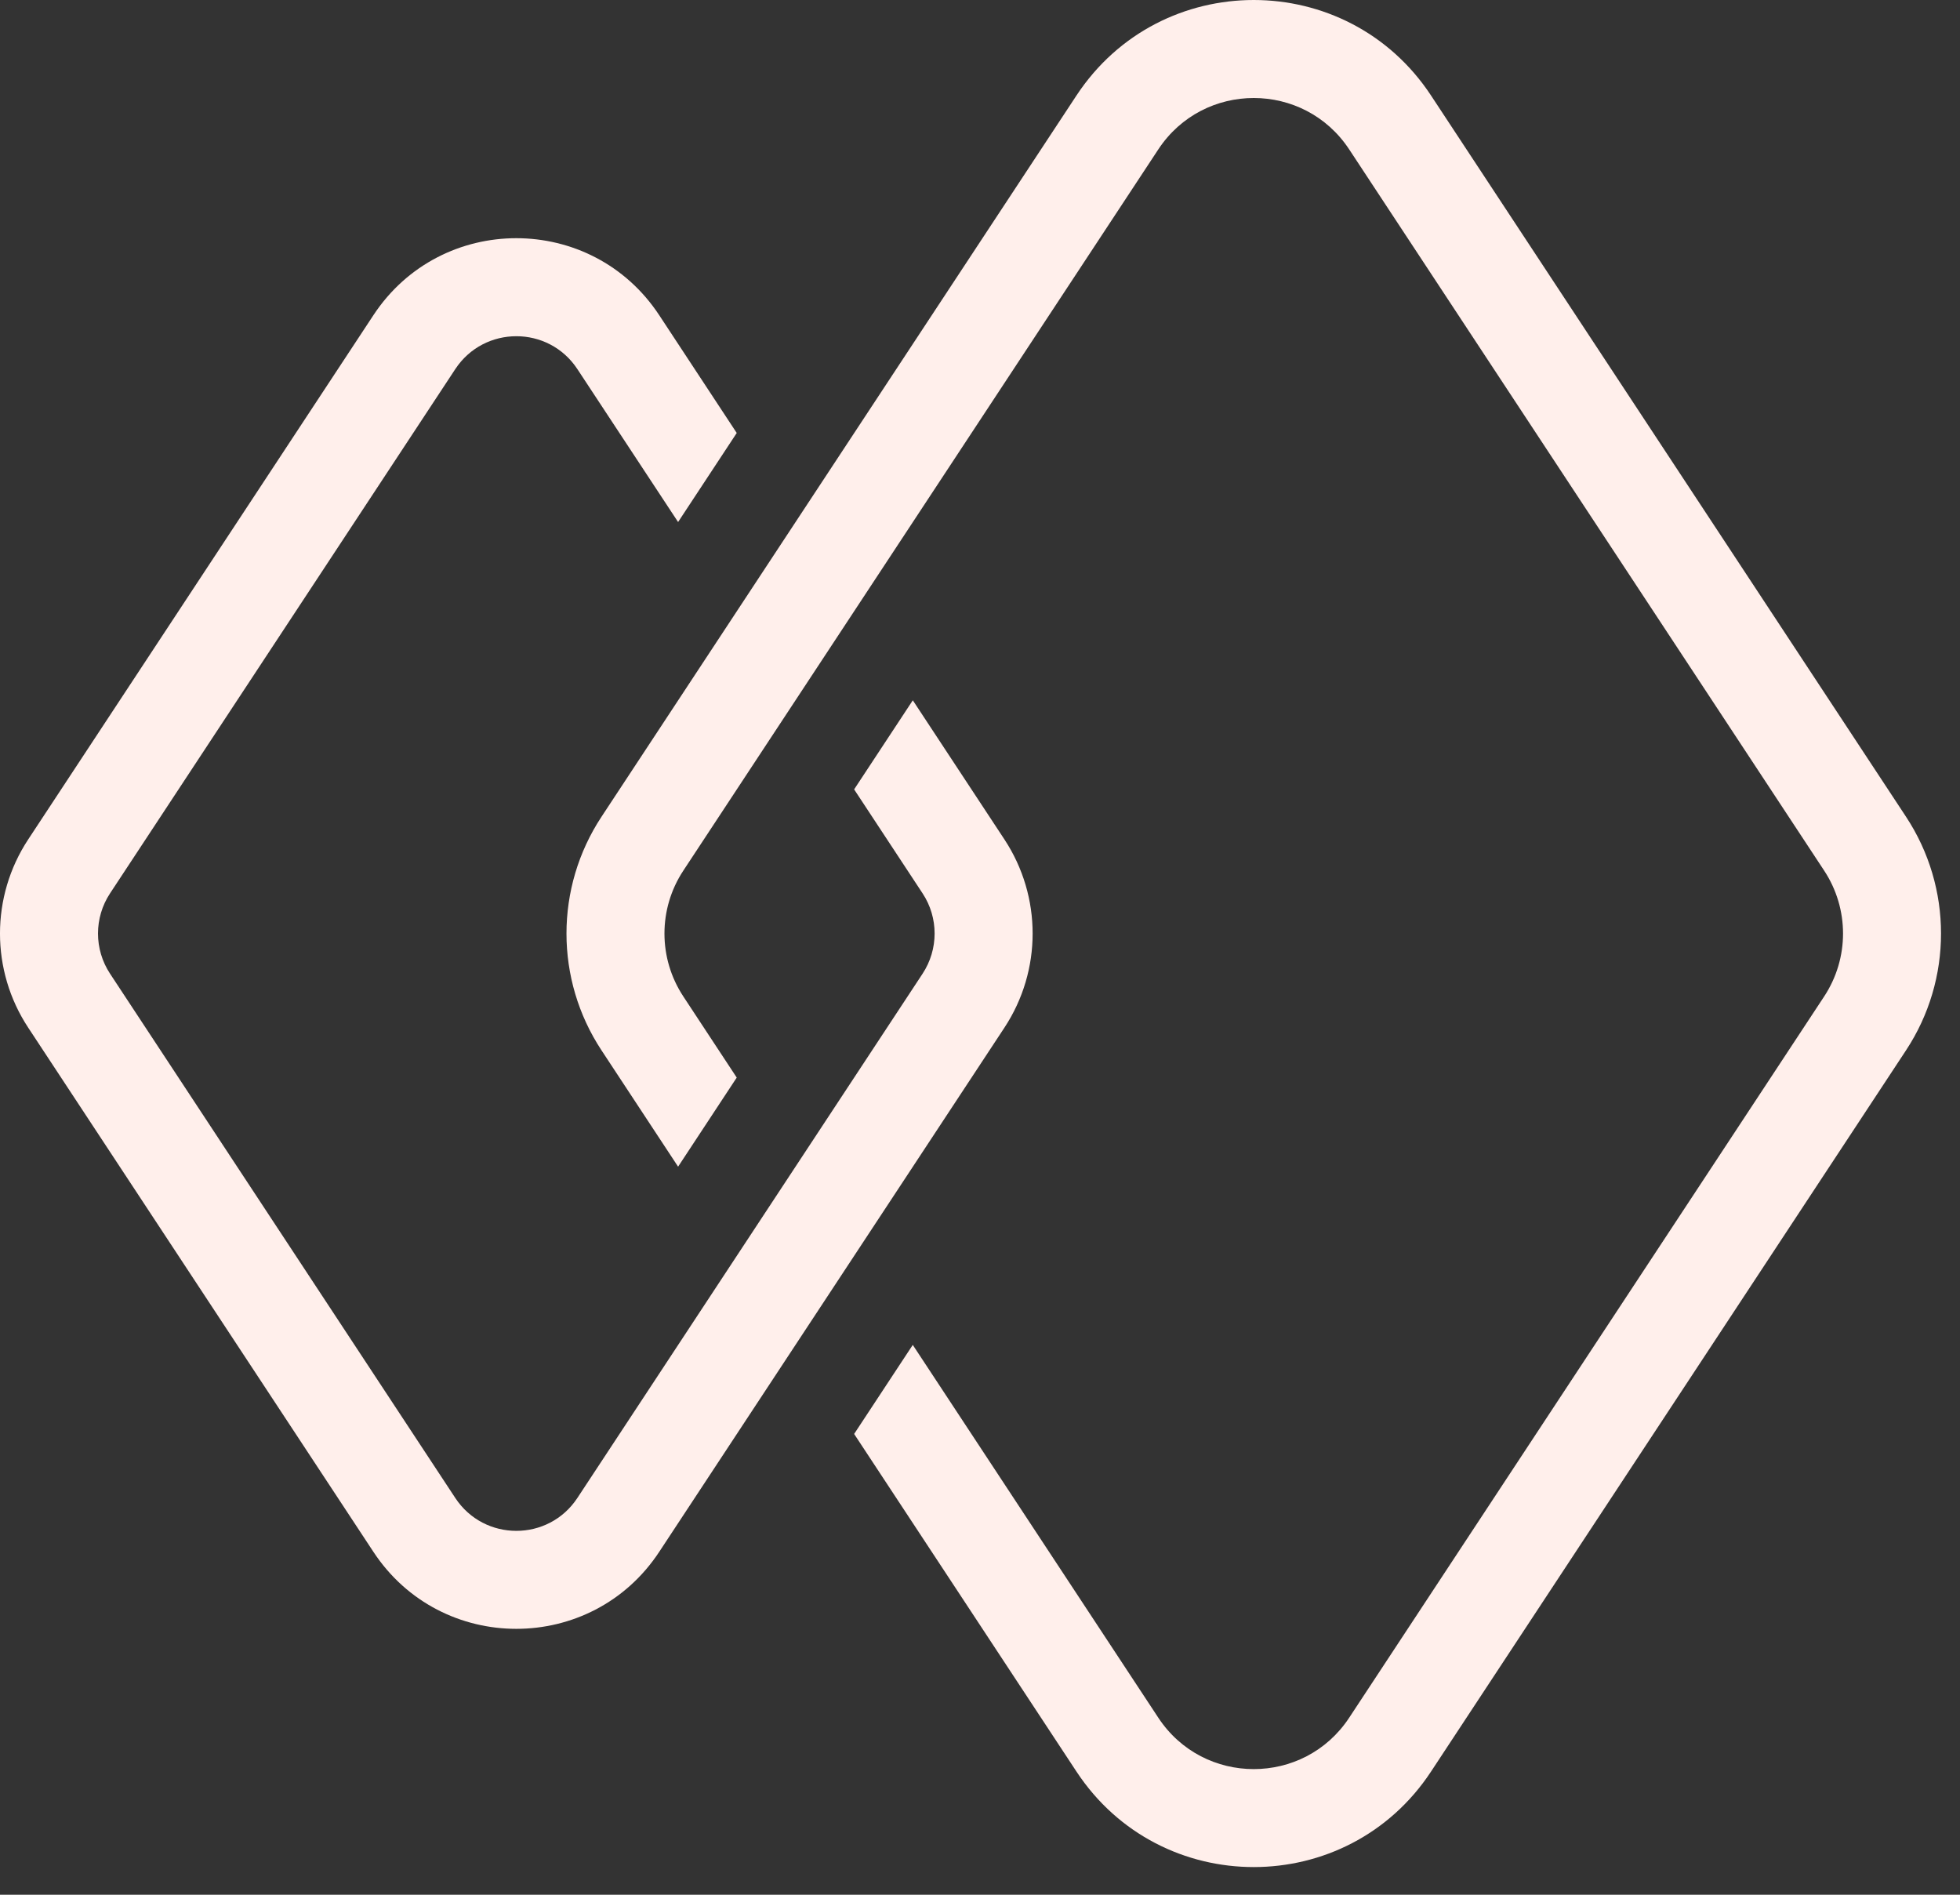
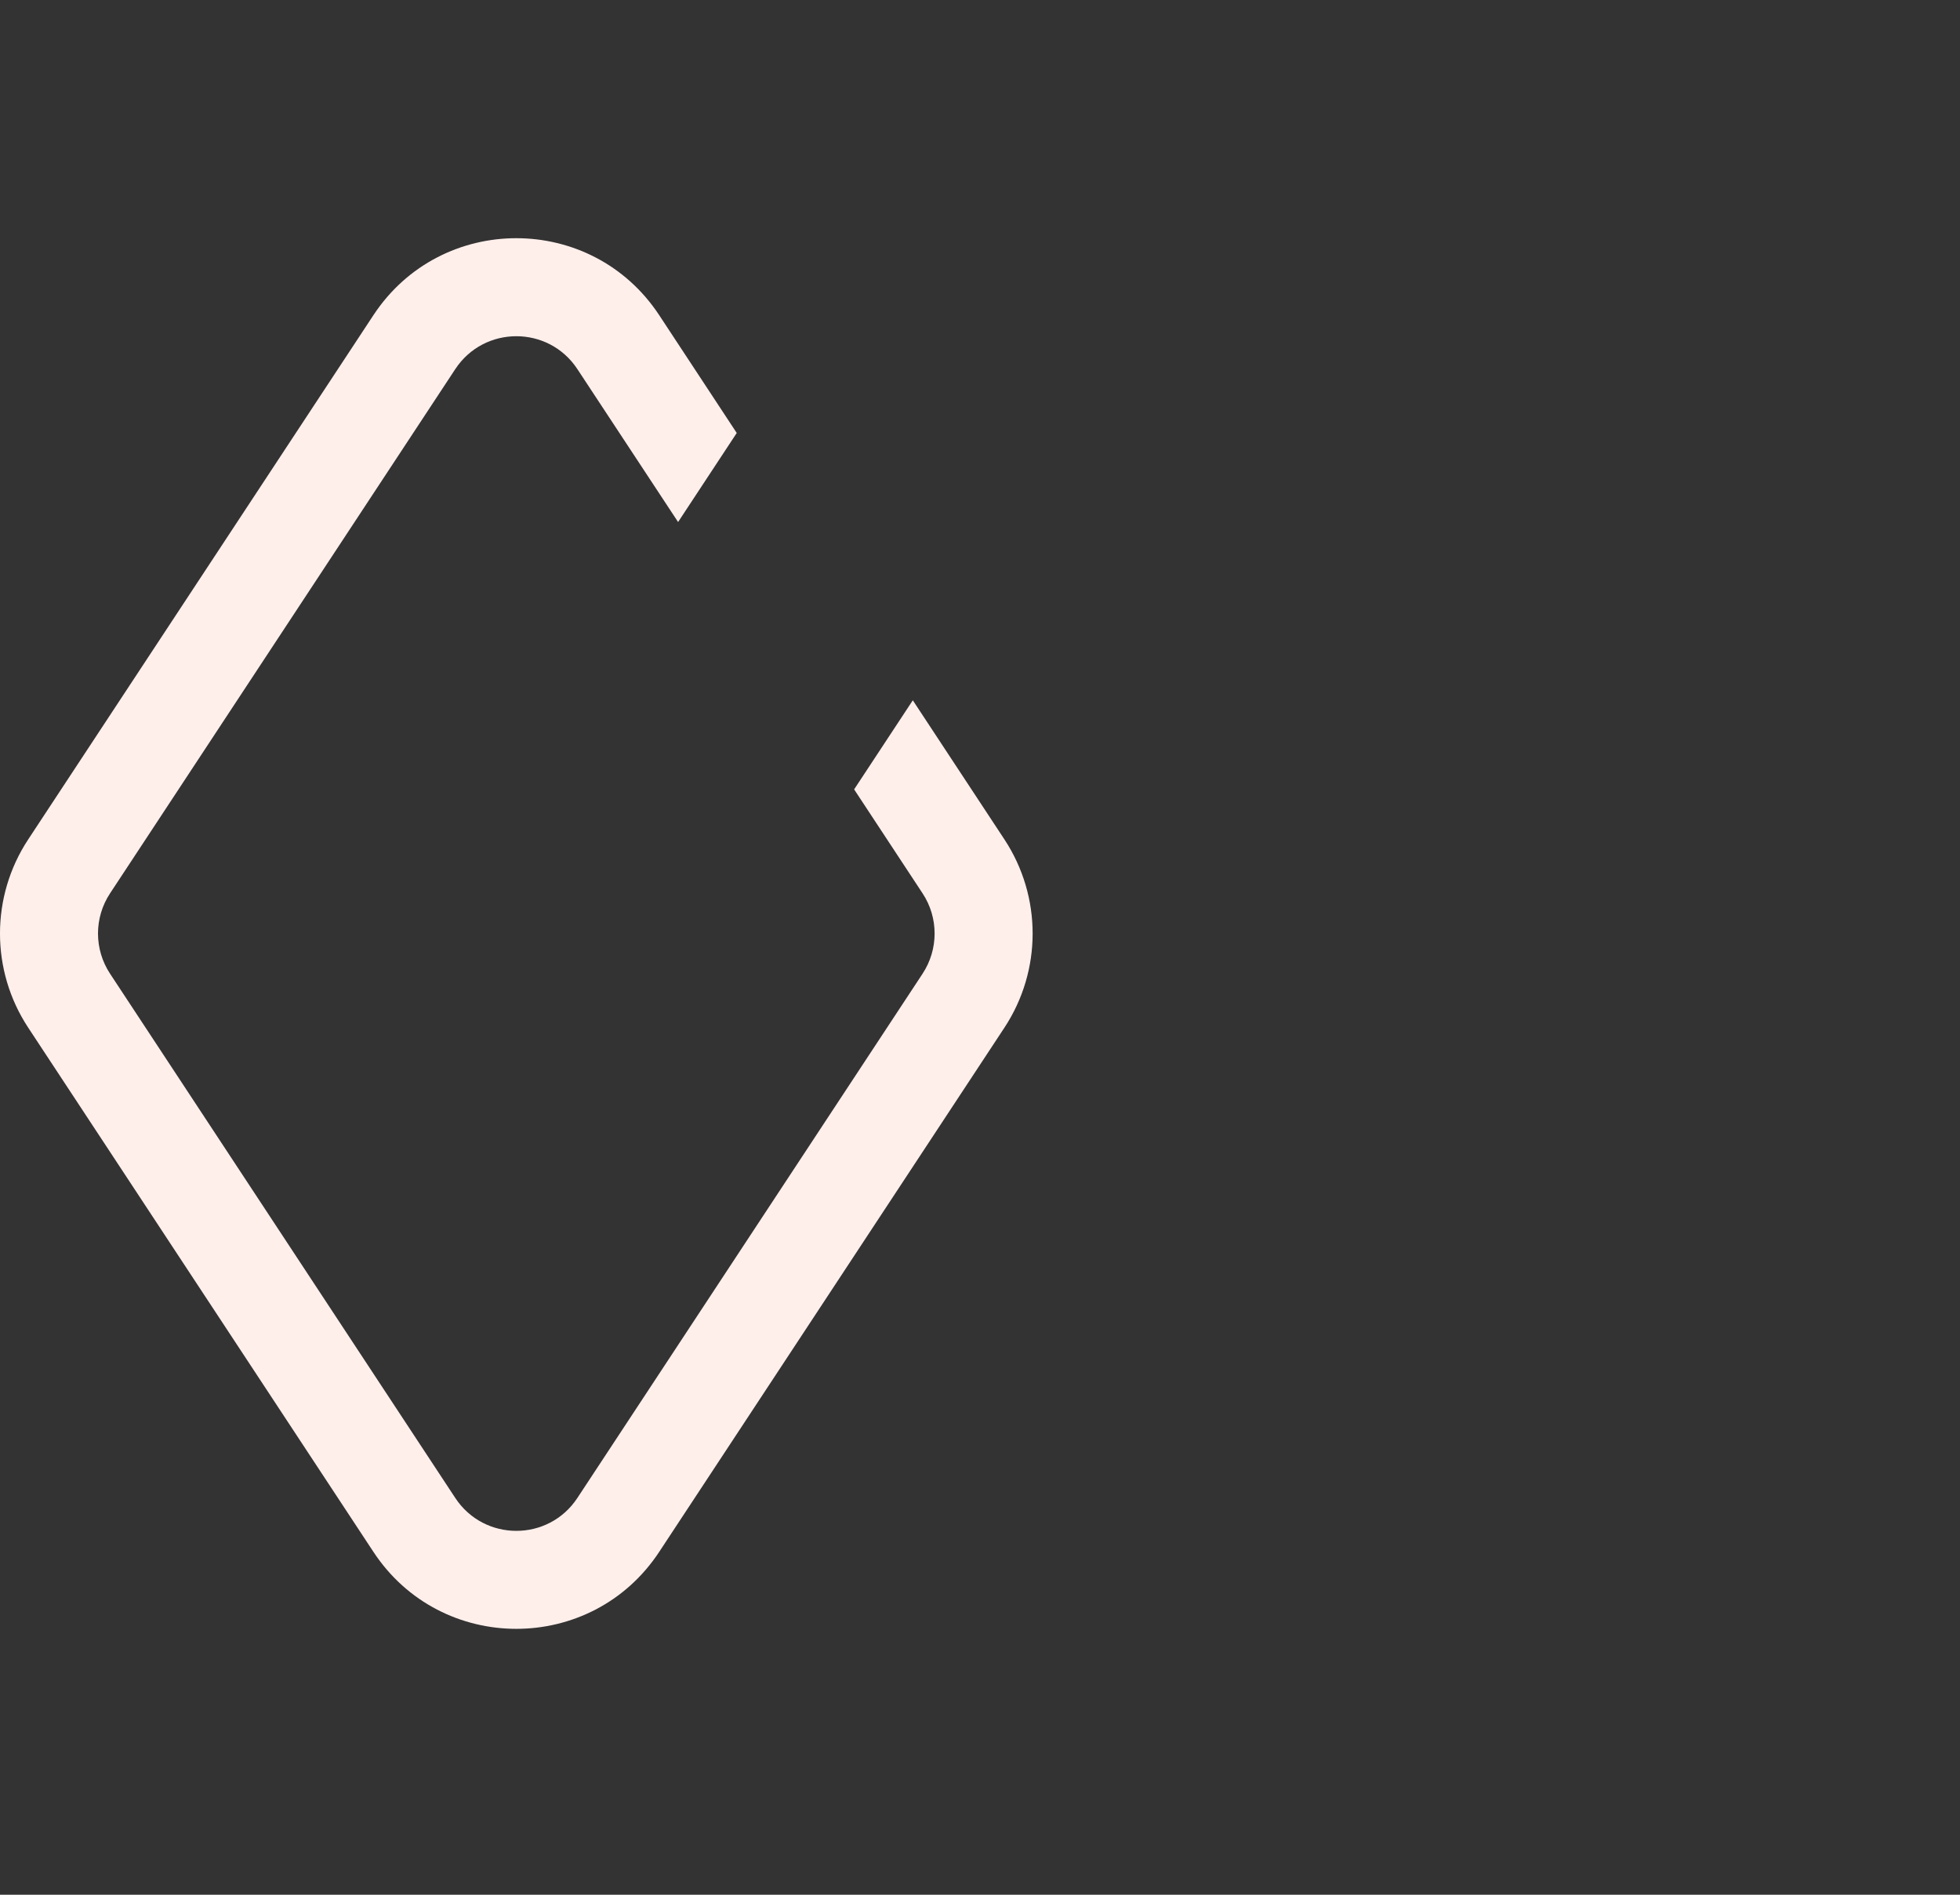
<svg xmlns="http://www.w3.org/2000/svg" width="60" height="58" viewBox="0 0 60 58" fill="none">
  <rect x="0" y="0" width="60" height="58" fill="#333333" stroke="none" />
  <path d="M11.431 9.648C13.501 6.506 18.11 6.506 20.18 9.648L22.553 13.254L20.758 15.98L17.675 11.299C16.791 9.956 14.822 9.957 13.937 11.299L3.369 27.346C2.877 28.092 2.877 29.06 3.369 29.806L13.937 45.854C14.822 47.197 16.791 47.197 17.675 45.854L28.242 29.806C28.733 29.06 28.734 28.092 28.242 27.346L26.147 24.164L27.943 21.437L30.748 25.696C31.899 27.444 31.899 29.709 30.748 31.457L20.18 47.504C18.11 50.646 13.501 50.646 11.431 47.504L0.863 31.457C-0.288 29.709 -0.288 27.444 0.863 25.696L11.431 9.648Z" fill="#FFEFEB" />
-   <path d="M32.952 2.925C35.52 -0.975 41.24 -0.975 43.808 2.925L58.348 25.002C59.776 27.171 59.776 29.982 58.348 32.151L43.808 54.228C41.24 58.128 35.52 58.128 32.952 54.228L26.147 43.895L27.942 41.169L35.457 52.579C36.84 54.679 39.92 54.679 41.303 52.579L55.842 30.502C56.612 29.334 56.612 27.819 55.842 26.651L41.303 4.575C39.92 2.475 36.84 2.475 35.457 4.575L20.918 26.651C20.148 27.819 20.148 29.334 20.918 30.502L22.553 32.986L20.758 35.713L18.413 32.151C16.984 29.982 16.984 27.171 18.413 25.002L32.952 2.925Z" fill="#FFEFEB" />
</svg>